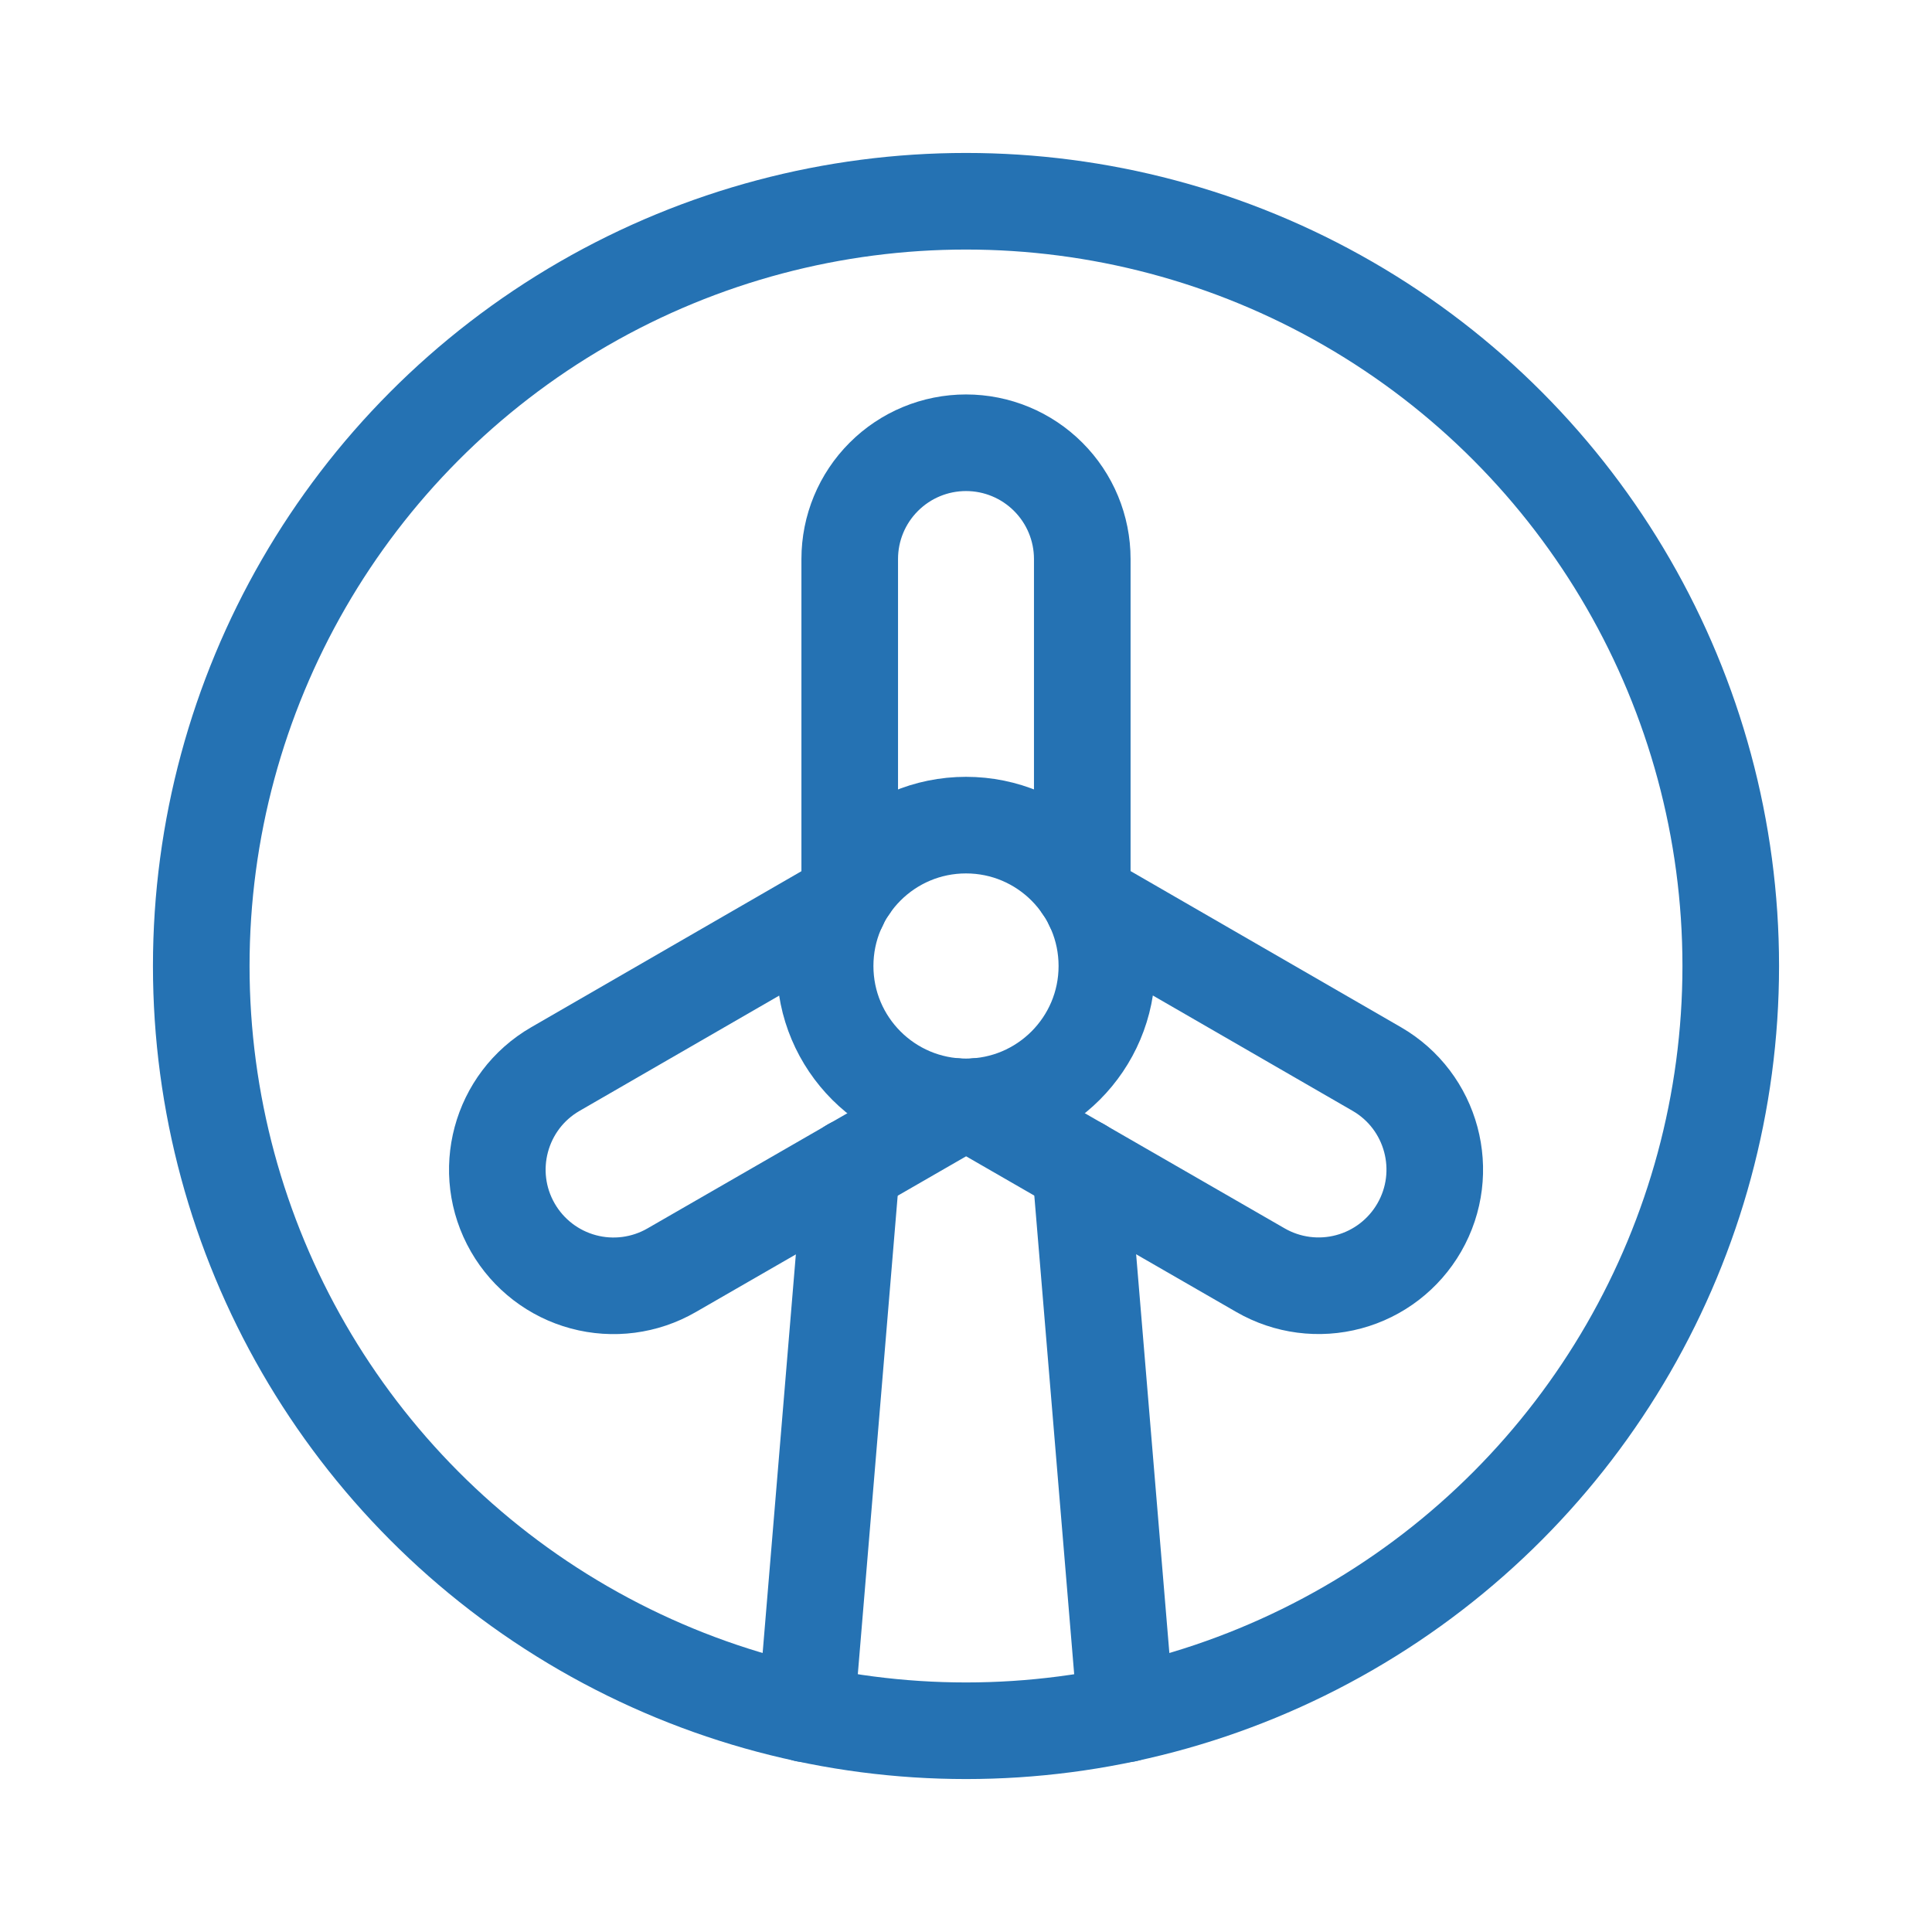
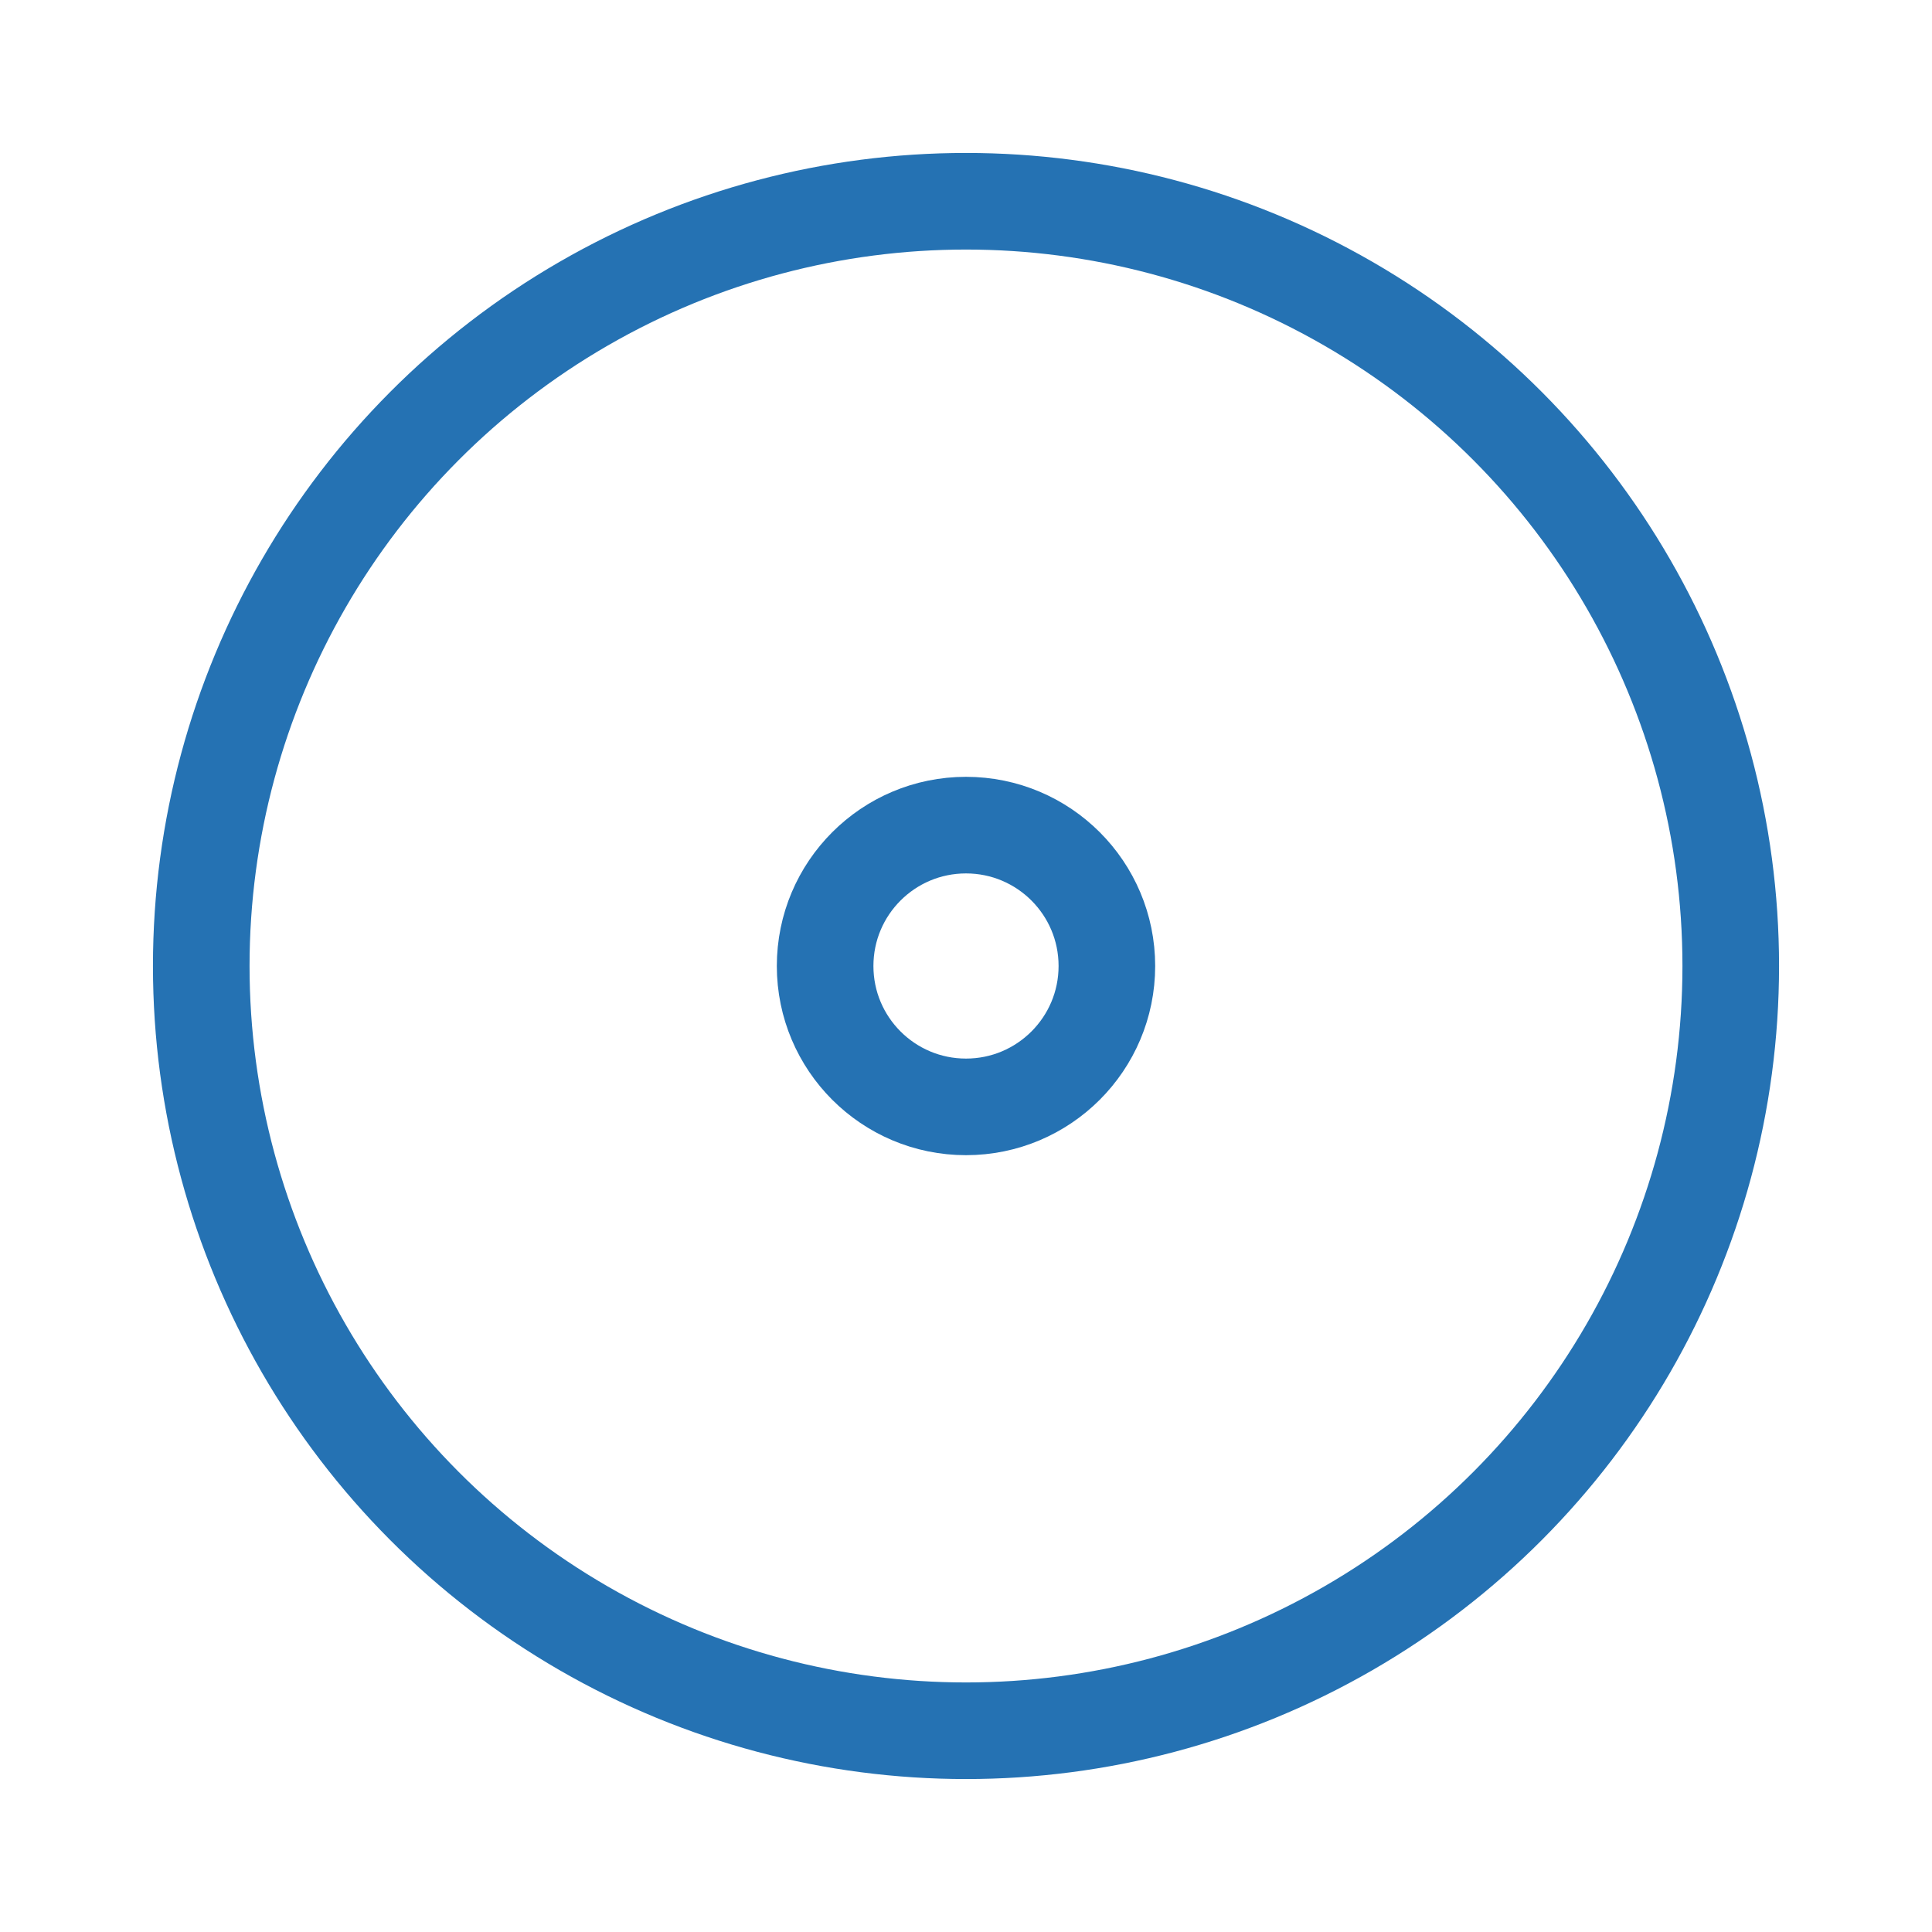
<svg xmlns="http://www.w3.org/2000/svg" width="60" height="60" viewBox="0 0 60 60" fill="none">
  <circle cx="30" cy="30" r="23.75" stroke="#2572B3" stroke-width="3" stroke-linecap="round" stroke-linejoin="round" />
-   <path d="M34.968 53.228L33.551 36.222" stroke="#2572B3" stroke-width="3" stroke-linecap="round" stroke-linejoin="round" />
-   <path d="M25.032 53.228L26.449 36.222" stroke="#2572B3" stroke-width="3" stroke-linecap="round" stroke-linejoin="round" />
-   <path d="M26.389 27.531V17.361C26.389 16.403 26.769 15.485 27.447 14.808C28.124 14.13 29.042 13.75 30 13.75V13.75C30.958 13.75 31.876 14.13 32.553 14.808C33.231 15.485 33.611 16.403 33.611 17.361V27.53" stroke="#2572B3" stroke-width="3" stroke-linecap="round" stroke-linejoin="round" />
  <circle cx="30" cy="30" r="4.375" stroke="#2572B3" stroke-width="3" stroke-linecap="round" stroke-linejoin="round" />
-   <path d="M30.323 34.363L39.148 39.448C39.978 39.926 40.963 40.055 41.887 39.806C42.811 39.558 43.598 38.952 44.076 38.123V38.123C45.07 36.398 44.478 34.193 42.754 33.198L33.948 28.113" stroke="#2572B3" stroke-width="3" stroke-linecap="round" stroke-linejoin="round" />
-   <path d="M29.68 34.365L20.855 39.45C20.026 39.928 19.041 40.057 18.116 39.808C17.192 39.56 16.405 38.954 15.927 38.125V38.125C14.933 36.4 15.525 34.195 17.249 33.2L26.055 28.115" stroke="#2572B3" stroke-width="3" stroke-linecap="round" stroke-linejoin="round" />
</svg>